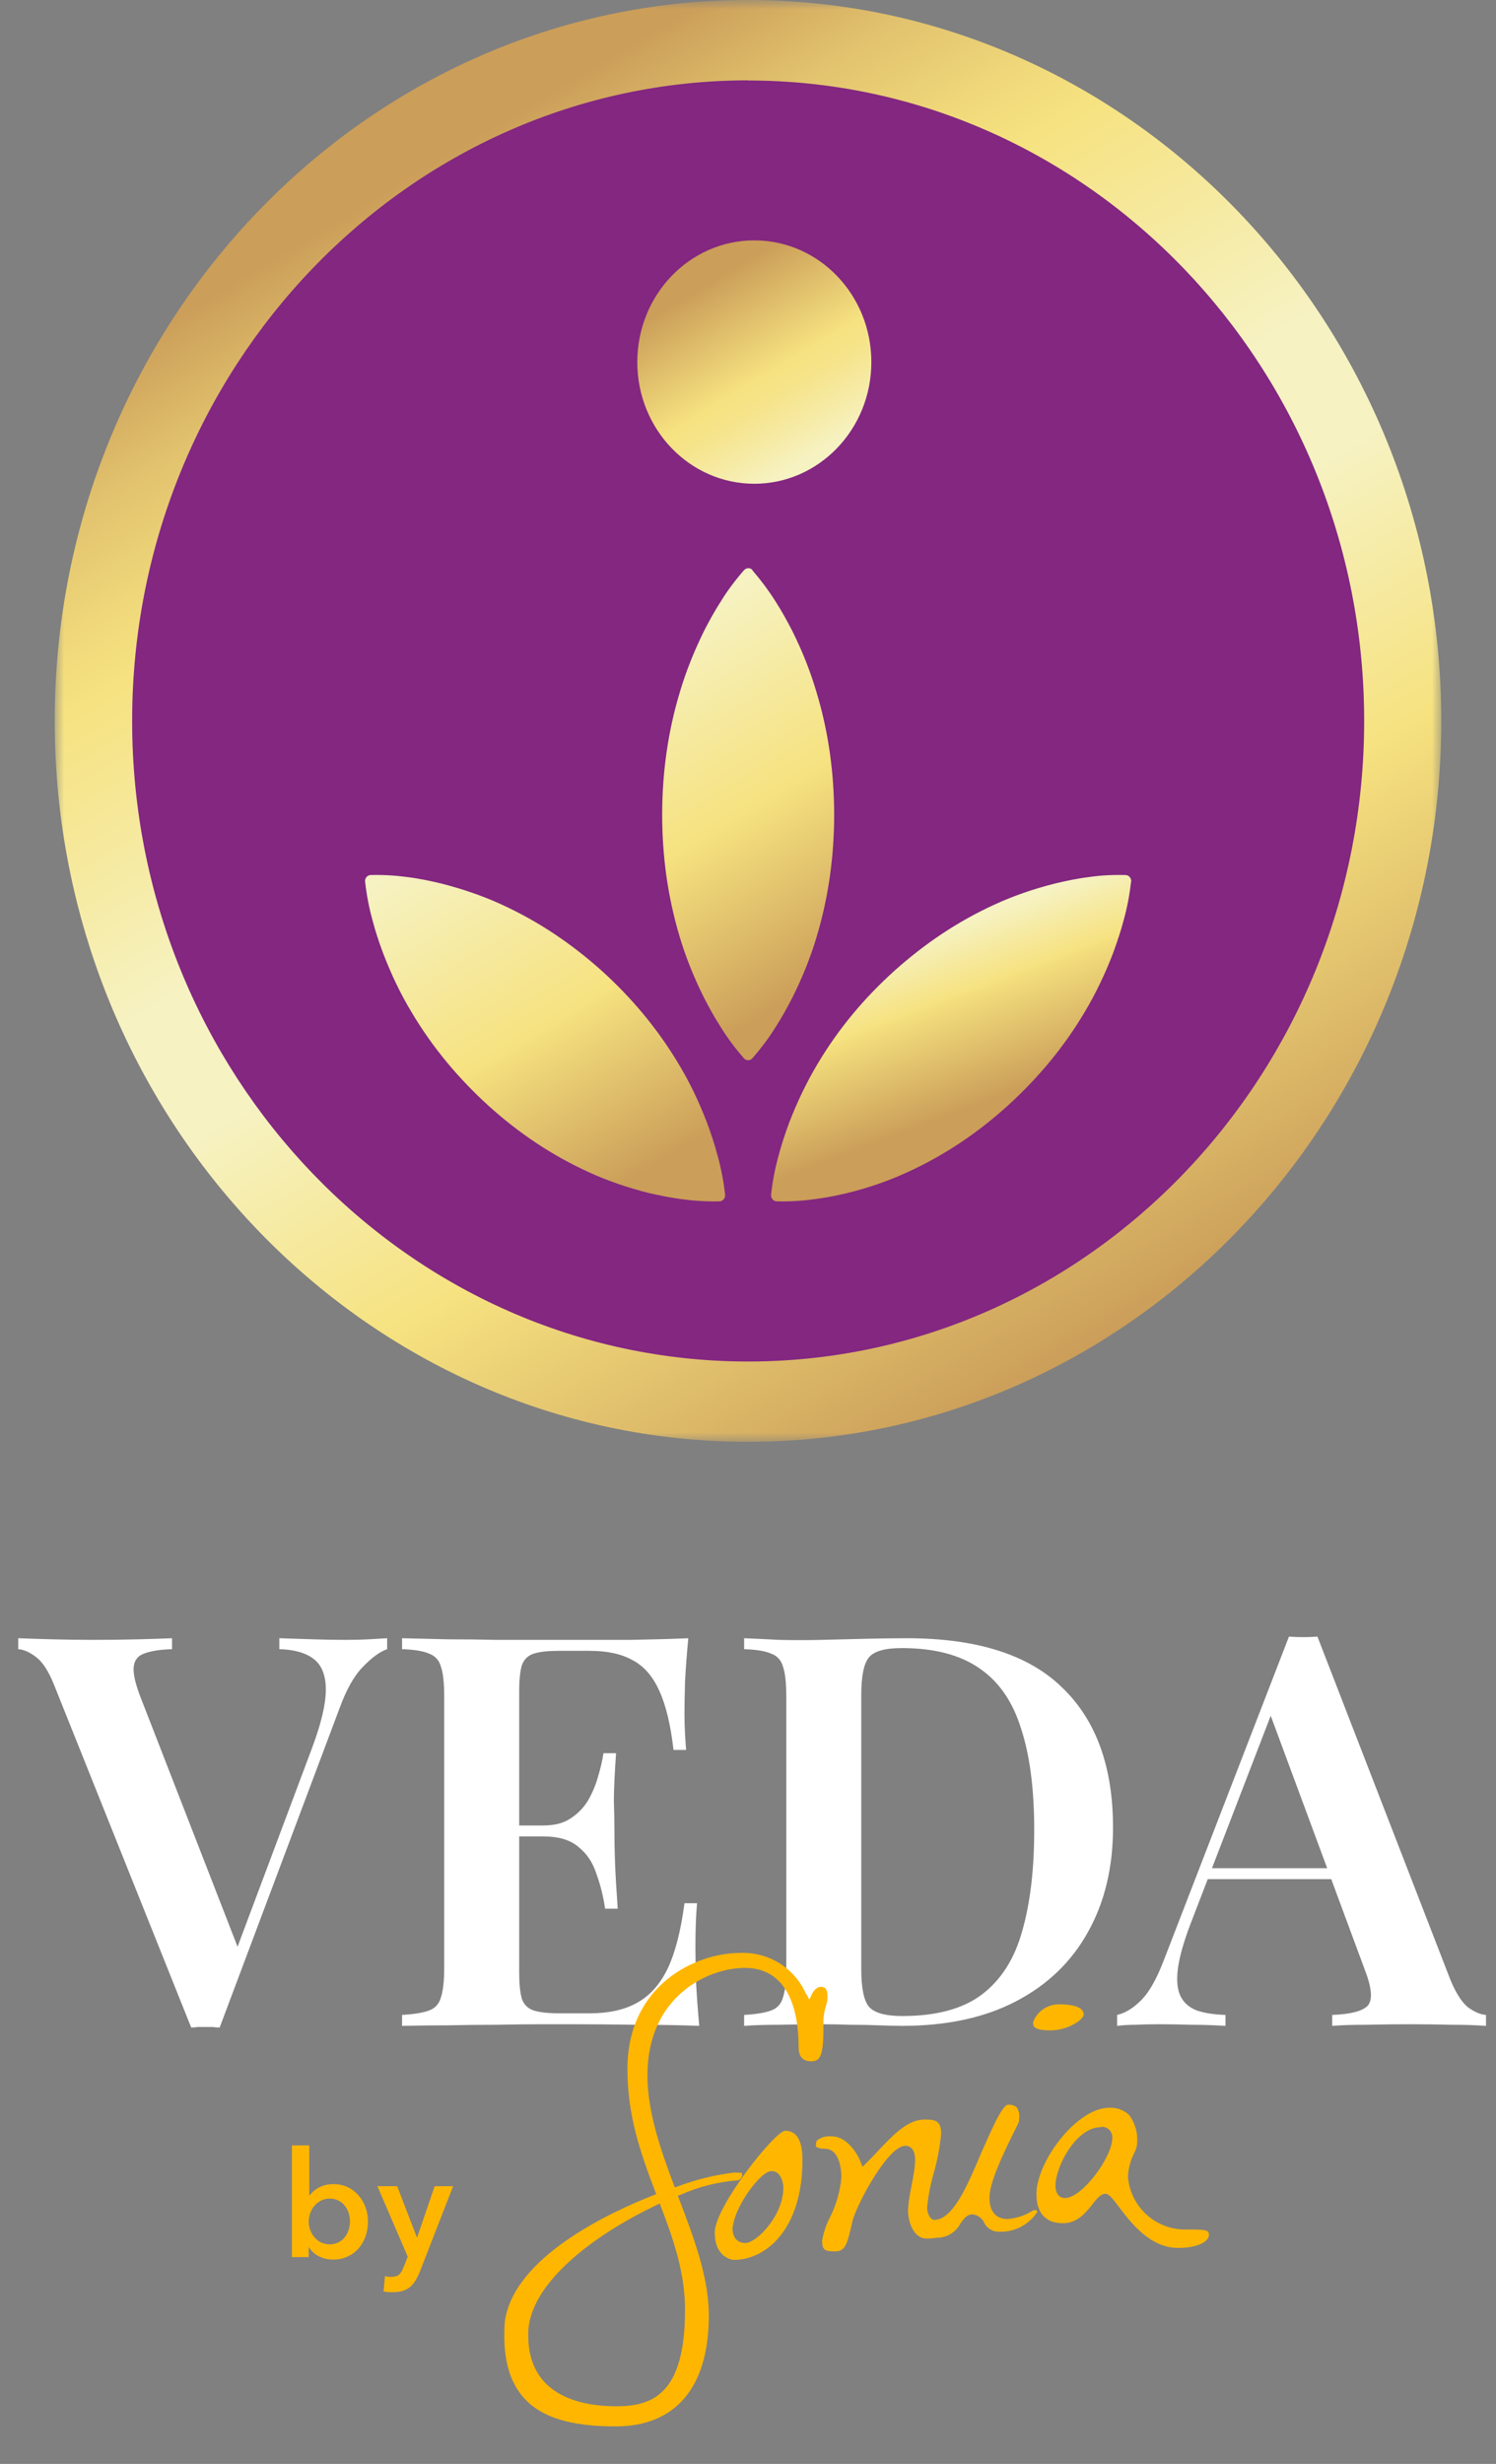
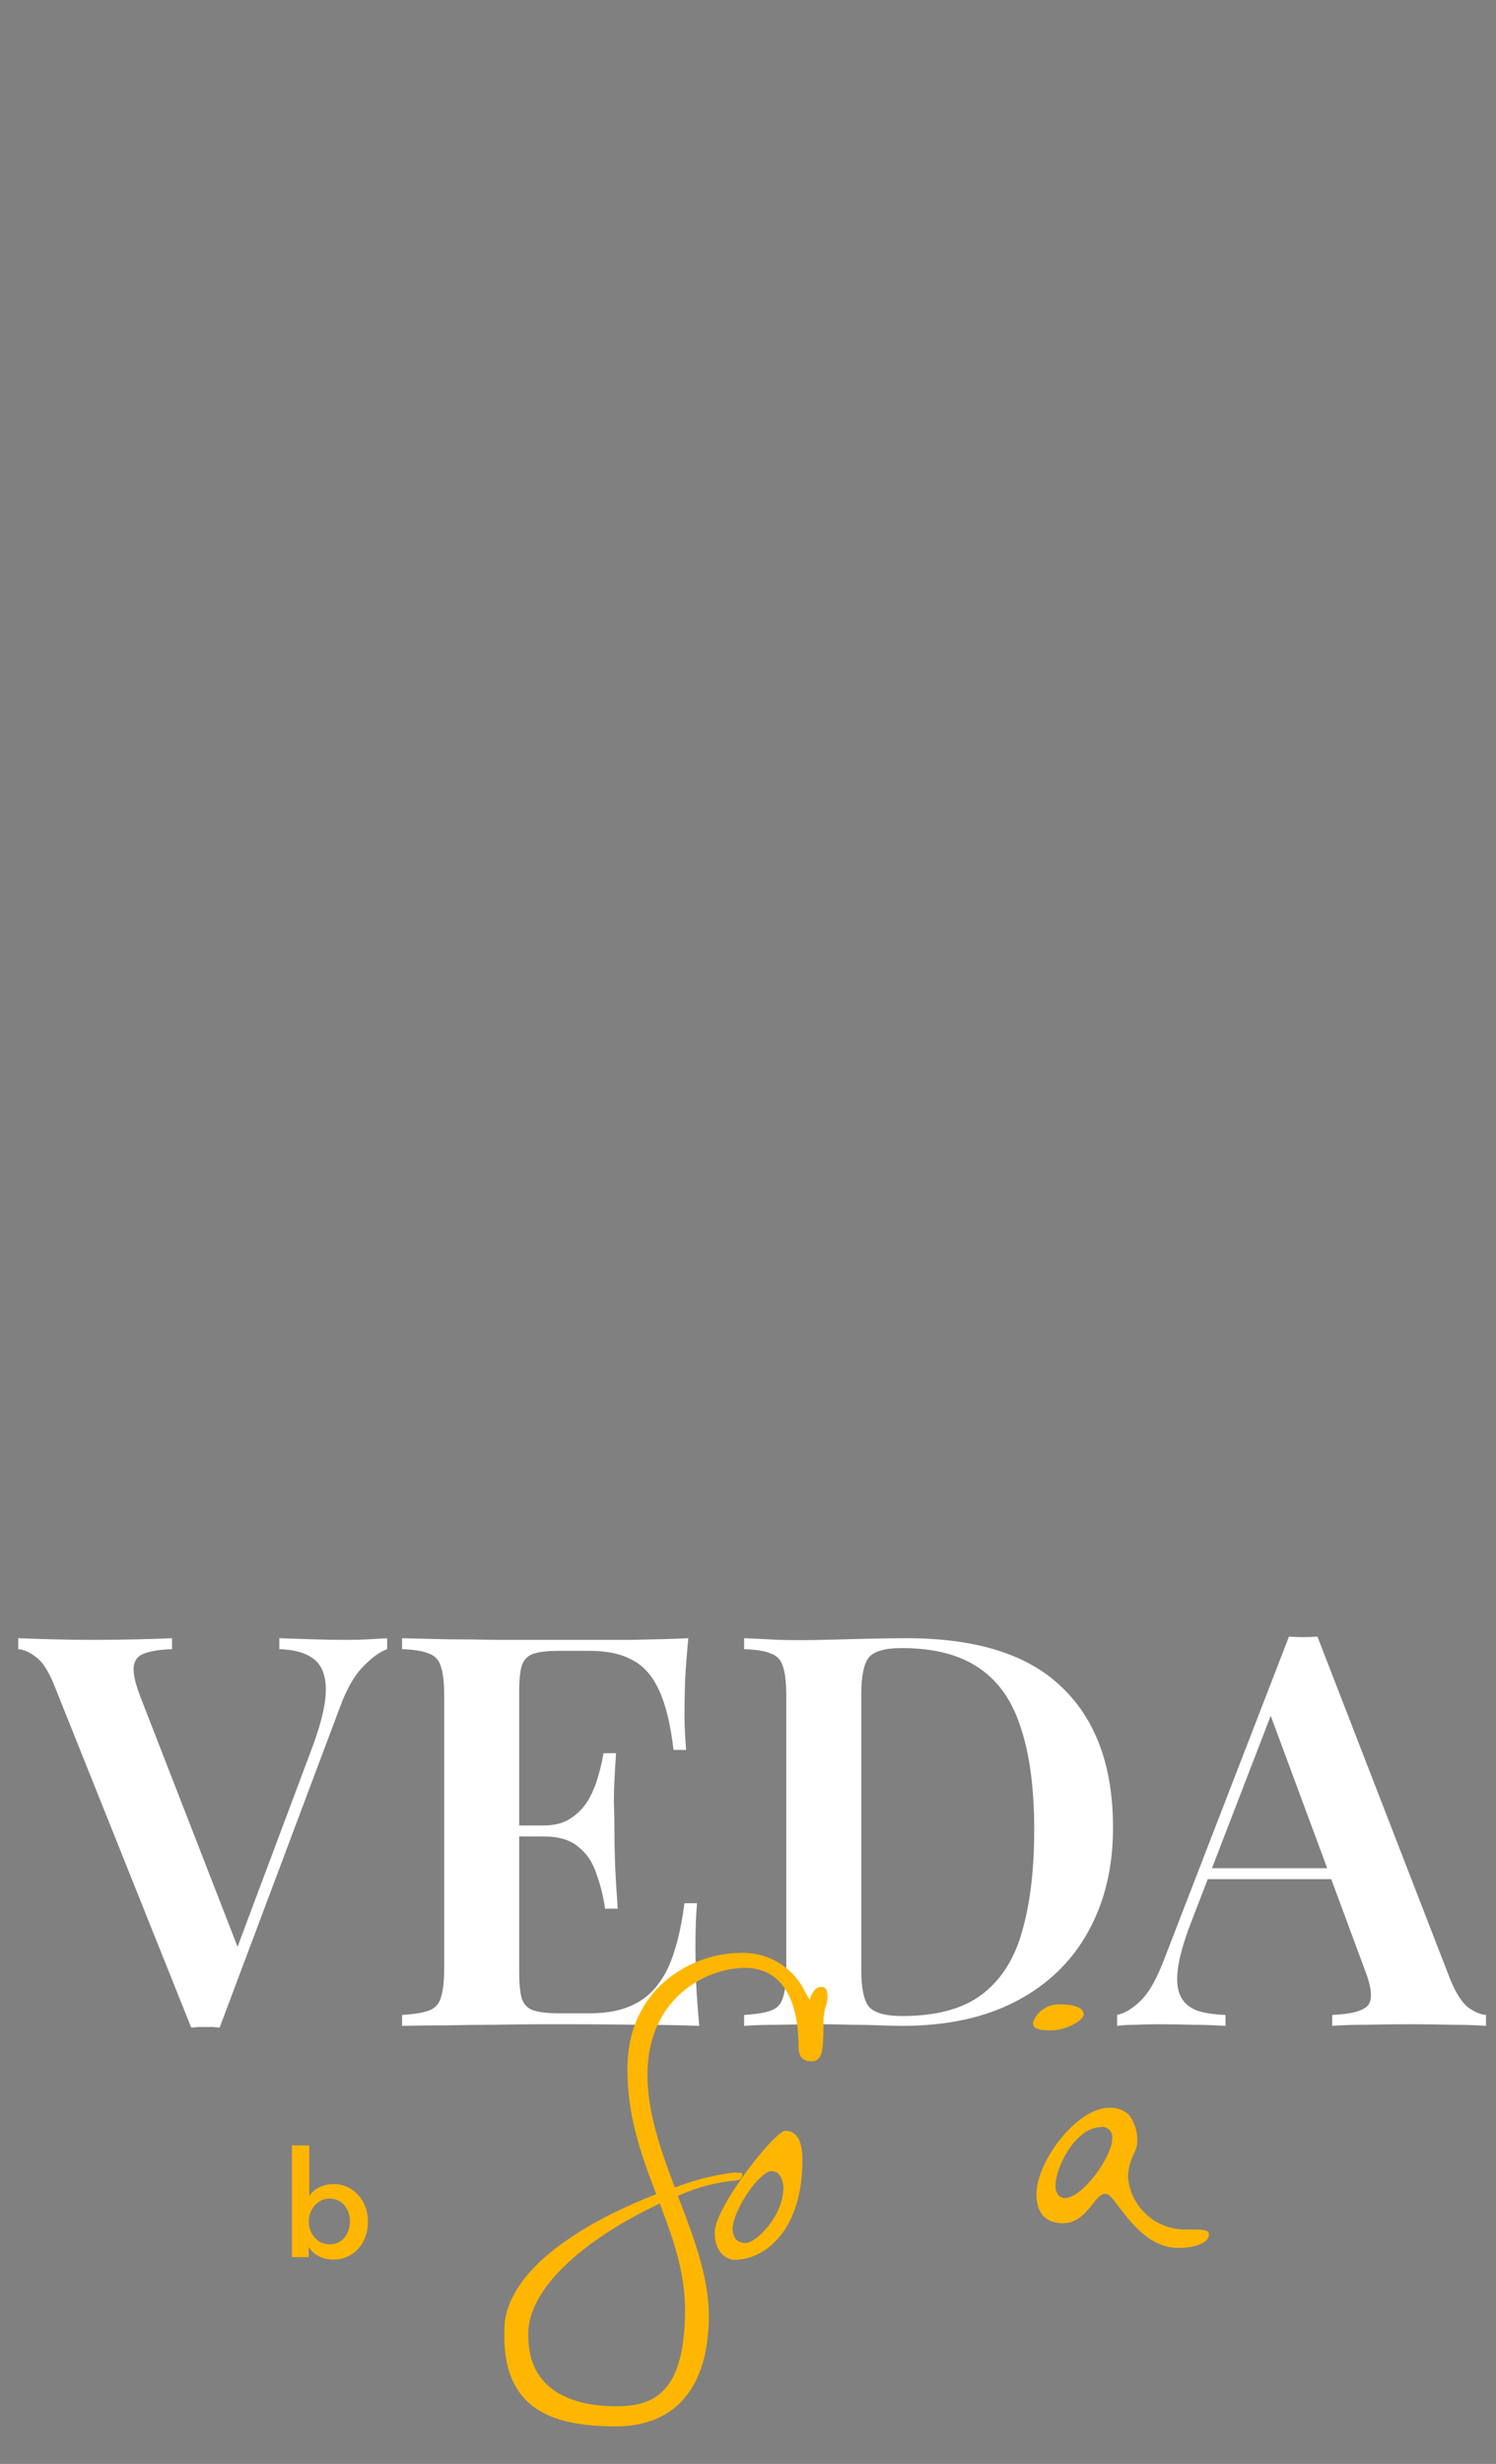
<svg xmlns="http://www.w3.org/2000/svg" width="82" height="135" viewBox="0 0 82 135" fill="none">
  <rect x="0" y="0" width="82" height="135" fill="#808080" stroke="none" />
  <mask id="mask0_1816_1024" style="mask-type:luminance" maskUnits="userSpaceOnUse" x="3" y="0" width="76" height="79">
-     <path d="M79 0H3V79H79V0Z" fill="white" />
+     <path d="M79 0H3V79V0Z" fill="white" />
  </mask>
  <g mask="url(#mask0_1816_1024)">
    <path d="M41 77.364C61.117 77.364 77.426 60.412 77.426 39.5C77.426 18.589 61.117 1.637 41 1.637C20.883 1.637 4.574 18.589 4.574 39.5C4.574 60.412 20.883 77.364 41 77.364Z" fill="#832781" />
-     <path d="M41 79C20.047 79 3 61.28 3 39.5C3 17.72 20.047 0 41 0C61.953 0 79 17.72 79 39.5C79 61.28 61.953 79 41 79ZM41 4.402C22.387 4.41 7.243 20.152 7.243 39.5C7.243 58.847 22.387 74.599 41.008 74.599C59.63 74.599 74.774 58.856 74.774 39.5C74.774 20.144 59.621 4.41 41 4.41V4.402Z" fill="url(#paint0_linear_1816_1024)" />
    <path d="M41.346 26.506C44.889 26.506 47.761 23.52 47.761 19.838C47.761 16.155 44.889 13.17 41.346 13.17C37.803 13.17 34.932 16.155 34.932 19.838C34.932 23.52 37.803 26.506 41.346 26.506Z" fill="url(#paint1_linear_1816_1024)" />
-     <path d="M41.236 31.24C41.716 31.8 42.129 32.351 42.482 32.911C42.844 33.471 43.147 34.023 43.434 34.583C43.989 35.694 44.427 36.814 44.755 37.925C45.429 40.157 45.715 42.379 45.723 44.611C45.723 46.842 45.437 49.065 44.772 51.296C44.444 52.407 43.998 53.528 43.442 54.639C43.156 55.199 42.853 55.75 42.491 56.31C42.146 56.87 41.725 57.422 41.245 57.981C41.127 58.113 40.925 58.13 40.799 58.008C40.799 58.008 40.782 57.99 40.773 57.981C40.285 57.422 39.873 56.87 39.528 56.31C39.166 55.75 38.862 55.199 38.576 54.639C38.021 53.528 37.575 52.407 37.246 51.296C36.581 49.065 36.295 46.842 36.295 44.611C36.303 42.379 36.59 40.157 37.263 37.925C37.591 36.814 38.038 35.694 38.585 34.583C38.871 34.023 39.174 33.471 39.536 32.911C39.881 32.351 40.294 31.8 40.782 31.24C40.9 31.109 41.102 31.091 41.228 31.214C41.228 31.214 41.245 31.231 41.253 31.24H41.236Z" fill="url(#paint2_linear_1816_1024)" />
    <path d="M20.316 47.944C21.04 47.927 21.713 47.971 22.345 48.058C22.985 48.137 23.591 48.268 24.18 48.408C25.35 48.706 26.453 49.082 27.48 49.554C29.534 50.491 31.344 51.724 32.969 53.177C34.585 54.638 36.016 56.319 37.203 58.305C37.801 59.294 38.314 60.37 38.76 61.534C38.979 62.129 39.181 62.724 39.35 63.38C39.526 64.019 39.661 64.71 39.745 65.454C39.762 65.638 39.644 65.795 39.468 65.822C39.459 65.822 39.451 65.822 39.434 65.822C38.71 65.839 38.036 65.795 37.397 65.708C36.757 65.629 36.151 65.498 35.562 65.367C34.391 65.069 33.289 64.693 32.261 64.22C30.207 63.284 28.398 62.05 26.781 60.589C25.165 59.119 23.734 57.439 22.555 55.452C21.958 54.463 21.444 53.387 20.998 52.223C20.779 51.637 20.577 51.033 20.409 50.386C20.232 49.747 20.097 49.056 20.013 48.312C19.988 48.128 20.114 47.971 20.291 47.944C20.299 47.944 20.316 47.944 20.324 47.944H20.316Z" fill="url(#paint3_linear_1816_1024)" />
-     <path d="M61.996 48.312C61.912 49.056 61.777 49.747 61.6 50.386C61.432 51.034 61.222 51.638 61.011 52.224C60.565 53.388 60.043 54.464 59.454 55.453C58.275 57.439 56.844 59.119 55.228 60.589C53.611 62.051 51.802 63.285 49.748 64.221C48.721 64.693 47.626 65.078 46.448 65.367C45.85 65.507 45.252 65.63 44.612 65.708C43.981 65.796 43.299 65.84 42.575 65.822C42.398 65.822 42.264 65.665 42.264 65.49C42.264 65.481 42.264 65.472 42.264 65.455C42.348 64.711 42.483 64.019 42.659 63.381C42.828 62.733 43.03 62.129 43.249 61.534C43.695 60.371 44.217 59.294 44.806 58.305C45.985 56.319 47.416 54.639 49.04 53.178C50.665 51.725 52.475 50.491 54.529 49.555C55.556 49.082 56.651 48.706 57.829 48.408C58.418 48.269 59.024 48.137 59.664 48.059C60.296 47.962 60.969 47.927 61.693 47.945C61.87 47.945 62.005 48.102 62.005 48.277C62.005 48.286 62.005 48.303 62.005 48.312H61.996Z" fill="url(#paint4_linear_1816_1024)" />
  </g>
  <path d="M21.22 89.76V90.36C20.82 90.5 20.38 90.82 19.9 91.32C19.42 91.8 18.99 92.56 18.61 93.6L12.04 111.09C11.92 111.09 11.79 111.08 11.65 111.06C11.53 111.06 11.4 111.06 11.26 111.06C11.12 111.06 10.98 111.06 10.84 111.06C10.72 111.08 10.6 111.09 10.48 111.09L2.95 92.28C2.65 91.54 2.32 91.04 1.96 90.78C1.62 90.52 1.3 90.38 1 90.36V89.76C1.52 89.78 2.15 89.8 2.89 89.82C3.65 89.84 4.39 89.85 5.11 89.85C5.99 89.85 6.81 89.84 7.57 89.82C8.35 89.8 8.97 89.78 9.43 89.76V90.36C8.77 90.38 8.26 90.46 7.9 90.6C7.56 90.72 7.37 90.96 7.33 91.32C7.29 91.66 7.4 92.18 7.66 92.88L13.18 107.07L12.61 107.76L17.11 95.76C17.61 94.42 17.86 93.36 17.86 92.58C17.86 91.8 17.64 91.24 17.2 90.9C16.76 90.56 16.13 90.38 15.31 90.36V89.76C15.97 89.78 16.59 89.8 17.17 89.82C17.77 89.84 18.36 89.85 18.94 89.85C19.42 89.85 19.84 89.84 20.2 89.82C20.58 89.8 20.92 89.78 21.22 89.76ZM37.728 89.76C37.648 90.58 37.588 91.38 37.548 92.16C37.528 92.92 37.518 93.5 37.518 93.9C37.518 94.28 37.528 94.65 37.548 95.01C37.568 95.35 37.588 95.64 37.608 95.88H36.918C36.758 94.5 36.498 93.42 36.138 92.64C35.778 91.84 35.288 91.28 34.668 90.96C34.068 90.62 33.278 90.45 32.298 90.45H30.648C30.048 90.45 29.588 90.5 29.268 90.6C28.948 90.7 28.728 90.91 28.608 91.23C28.508 91.55 28.458 92.04 28.458 92.7V108.06C28.458 108.7 28.508 109.19 28.608 109.53C28.728 109.85 28.948 110.06 29.268 110.16C29.588 110.26 30.048 110.31 30.648 110.31H32.358C33.378 110.31 34.228 110.12 34.908 109.74C35.608 109.36 36.168 108.74 36.588 107.88C37.008 107 37.318 105.8 37.518 104.28H38.208C38.148 104.9 38.118 105.7 38.118 106.68C38.118 107.1 38.128 107.71 38.148 108.51C38.188 109.31 38.248 110.14 38.328 111C37.308 110.96 36.158 110.94 34.878 110.94C33.598 110.92 32.458 110.91 31.458 110.91C30.998 110.91 30.388 110.91 29.628 110.91C28.888 110.91 28.078 110.92 27.198 110.94C26.338 110.94 25.458 110.95 24.558 110.97C23.678 110.97 22.838 110.98 22.038 111V110.4C22.698 110.36 23.188 110.28 23.508 110.16C23.848 110.04 24.068 109.8 24.168 109.44C24.288 109.08 24.348 108.54 24.348 107.82V92.94C24.348 92.2 24.288 91.66 24.168 91.32C24.068 90.96 23.848 90.72 23.508 90.6C23.188 90.46 22.698 90.38 22.038 90.36V89.76C22.838 89.78 23.678 89.8 24.558 89.82C25.458 89.82 26.338 89.83 27.198 89.85C28.078 89.85 28.888 89.85 29.628 89.85C30.388 89.85 30.998 89.85 31.458 89.85C32.378 89.85 33.418 89.85 34.578 89.85C35.758 89.83 36.808 89.8 37.728 89.76ZM32.898 100.02C32.898 100.02 32.898 100.12 32.898 100.32C32.898 100.52 32.898 100.62 32.898 100.62H27.558C27.558 100.62 27.558 100.52 27.558 100.32C27.558 100.12 27.558 100.02 27.558 100.02H32.898ZM33.768 96.06C33.688 97.2 33.648 98.07 33.648 98.67C33.668 99.27 33.678 99.82 33.678 100.32C33.678 100.82 33.688 101.37 33.708 101.97C33.728 102.57 33.778 103.44 33.858 104.58H33.168C33.068 103.9 32.908 103.26 32.688 102.66C32.488 102.04 32.158 101.55 31.698 101.19C31.258 100.81 30.618 100.62 29.778 100.62V100.02C30.398 100.02 30.898 99.89 31.278 99.63C31.678 99.37 31.998 99.04 32.238 98.64C32.478 98.22 32.658 97.79 32.778 97.35C32.918 96.89 33.018 96.46 33.078 96.06H33.768ZM49.698 89.76C53.538 89.76 56.378 90.66 58.218 92.46C60.078 94.24 61.008 96.8 61.008 100.14C61.008 102.32 60.548 104.23 59.628 105.87C58.728 107.49 57.418 108.75 55.698 109.65C53.978 110.55 51.888 111 49.428 111C49.128 111 48.718 110.99 48.198 110.97C47.698 110.95 47.168 110.94 46.608 110.94C46.068 110.92 45.568 110.91 45.108 110.91C44.288 110.91 43.488 110.92 42.708 110.94C41.928 110.94 41.288 110.96 40.788 111V110.4C41.448 110.36 41.938 110.28 42.258 110.16C42.598 110.04 42.818 109.8 42.918 109.44C43.038 109.08 43.098 108.54 43.098 107.82V92.94C43.098 92.2 43.038 91.66 42.918 91.32C42.818 90.96 42.598 90.72 42.258 90.6C41.938 90.46 41.448 90.38 40.788 90.36V89.76C41.288 89.78 41.928 89.81 42.708 89.85C43.488 89.87 44.268 89.87 45.048 89.85C45.768 89.83 46.578 89.81 47.478 89.79C48.378 89.77 49.118 89.76 49.698 89.76ZM49.428 90.3C48.508 90.3 47.908 90.47 47.628 90.81C47.348 91.15 47.208 91.84 47.208 92.88V107.88C47.208 108.92 47.348 109.61 47.628 109.95C47.928 110.29 48.538 110.46 49.458 110.46C51.318 110.46 52.768 110.07 53.808 109.29C54.868 108.49 55.608 107.33 56.028 105.81C56.468 104.29 56.688 102.44 56.688 100.26C56.688 98.02 56.448 96.17 55.968 94.71C55.508 93.23 54.748 92.13 53.688 91.41C52.628 90.67 51.208 90.3 49.428 90.3ZM72.212 89.67L79.502 108.48C79.802 109.2 80.122 109.7 80.462 109.98C80.822 110.24 81.152 110.38 81.452 110.4V111C80.932 110.96 80.302 110.94 79.562 110.94C78.842 110.92 78.102 110.91 77.342 110.91C76.462 110.91 75.642 110.92 74.882 110.94C74.122 110.94 73.502 110.96 73.022 111V110.4C74.042 110.36 74.692 110.19 74.972 109.89C75.252 109.57 75.192 108.9 74.792 107.88L69.512 93.63L70.052 92.97L65.252 105.42C64.872 106.42 64.642 107.24 64.562 107.88C64.482 108.52 64.532 109.02 64.712 109.38C64.892 109.74 65.192 110 65.612 110.16C66.032 110.3 66.552 110.38 67.172 110.4V111C66.532 110.96 65.912 110.94 65.312 110.94C64.712 110.92 64.112 110.91 63.512 110.91C63.072 110.91 62.652 110.92 62.252 110.94C61.872 110.94 61.532 110.96 61.232 111V110.4C61.672 110.3 62.102 110.04 62.522 109.62C62.962 109.2 63.382 108.47 63.782 107.43L70.652 89.67C70.892 89.69 71.152 89.7 71.432 89.7C71.712 89.7 71.972 89.69 72.212 89.67ZM74.822 102.36V102.96H65.882L66.182 102.36H74.822Z" fill="white" />
  <path d="M43.041 116.747C42.484 116.747 39.178 120.912 39.178 122.315C39.178 123.719 40.163 123.822 40.217 123.822C42.016 123.822 43.986 122.109 43.986 118.348C43.986 117.287 43.671 116.747 43.041 116.747ZM40.869 122.896C40.768 122.901 40.666 122.884 40.572 122.846C40.478 122.807 40.394 122.749 40.325 122.675C40.245 122.561 40.191 122.43 40.167 122.293C40.143 122.155 40.149 122.014 40.185 121.879C40.397 120.728 41.674 119.032 42.232 118.96H42.304C42.641 118.96 42.87 119.252 42.938 119.779C42.992 121.339 41.49 122.878 40.869 122.896Z" fill="#FFB600" />
  <path d="M16.953 117.548V120.278H16.98C17.037 120.206 17.098 120.138 17.165 120.076C17.247 120.001 17.337 119.936 17.435 119.882C17.552 119.818 17.675 119.767 17.804 119.729C17.961 119.69 18.123 119.67 18.285 119.671C18.547 119.669 18.806 119.723 19.045 119.828C19.272 119.938 19.475 120.09 19.643 120.278C19.813 120.467 19.944 120.687 20.03 120.926C20.125 121.183 20.173 121.456 20.169 121.731C20.171 122.005 20.125 122.277 20.035 122.536C19.95 122.775 19.822 122.996 19.657 123.188C19.491 123.38 19.285 123.533 19.054 123.638C18.805 123.753 18.532 123.81 18.258 123.804C17.99 123.806 17.725 123.746 17.484 123.629C17.251 123.514 17.056 123.335 16.922 123.112V123.669H16V117.548H16.953ZM19.18 121.713C19.18 121.56 19.157 121.409 19.113 121.263C19.07 121.117 19 120.982 18.906 120.863C18.814 120.741 18.695 120.643 18.559 120.575C18.406 120.497 18.236 120.458 18.064 120.462C17.898 120.46 17.734 120.5 17.588 120.579C17.449 120.65 17.327 120.748 17.228 120.867C17.128 120.987 17.05 121.124 16.998 121.272C16.95 121.417 16.924 121.569 16.922 121.722C16.923 121.875 16.949 122.027 16.998 122.172C17.049 122.318 17.127 122.454 17.228 122.572C17.326 122.693 17.448 122.791 17.588 122.86C17.739 122.932 17.905 122.97 18.073 122.97C18.242 122.97 18.408 122.932 18.559 122.86C18.695 122.789 18.813 122.689 18.906 122.567C19.001 122.448 19.071 122.31 19.113 122.163C19.157 122.017 19.18 121.865 19.18 121.713Z" fill="#FFB600" />
-   <path d="M20.686 119.783H21.77L22.858 122.608L23.825 119.783H24.837L22.997 124.506C22.933 124.662 22.856 124.812 22.768 124.956C22.692 125.086 22.595 125.204 22.48 125.302C22.362 125.399 22.226 125.473 22.08 125.518C21.899 125.57 21.711 125.594 21.522 125.59H21.275C21.19 125.583 21.106 125.569 21.023 125.549L21.104 124.704C21.165 124.727 21.228 124.742 21.293 124.749H21.468C21.555 124.75 21.642 124.738 21.724 124.713C21.793 124.69 21.854 124.652 21.904 124.6C21.956 124.542 22 124.477 22.035 124.407C22.071 124.335 22.111 124.245 22.156 124.142L22.35 123.647L20.686 119.783Z" fill="#FFB600" />
  <path d="M44.992 108.862C44.682 108.862 44.502 109.263 44.498 109.267L44.367 109.56L44.142 109.164C43.825 108.487 43.313 107.921 42.672 107.536C42.031 107.152 41.29 106.967 40.544 107.005C38.165 107.005 34.391 108.732 34.391 113.36C34.391 115.879 35.079 117.89 35.911 120.067L35.97 120.22L35.821 120.278C33.523 121.178 28.121 123.651 27.667 127.236C27.536 129.134 27.896 130.506 28.76 131.433C29.722 132.467 31.31 132.944 33.748 132.944C37.04 132.944 38.853 130.789 38.853 126.872C38.853 124.758 38.016 122.572 37.211 120.458L37.153 120.309L37.306 120.251C38.272 119.823 39.302 119.559 40.355 119.468C40.398 119.471 40.441 119.464 40.482 119.449C40.523 119.434 40.559 119.41 40.59 119.379C40.62 119.349 40.644 119.312 40.66 119.272C40.675 119.231 40.681 119.188 40.679 119.145C40.679 119.055 40.679 119.041 40.409 119.041H40.211C39.16 119.171 38.129 119.426 37.139 119.801L36.991 119.851L36.932 119.702C36.203 117.768 35.488 115.708 35.488 113.698C35.488 109.416 38.767 107.823 40.832 107.823C42.73 107.823 43.773 109.366 43.773 112.168C43.773 112.69 44.007 112.942 44.484 112.942C45.037 112.942 45.136 112.429 45.136 110.981C45.118 110.61 45.166 110.238 45.276 109.883C45.33 109.74 45.358 109.587 45.357 109.434C45.361 108.957 45.222 108.862 44.992 108.862ZM36.163 120.732L36.226 120.899C36.923 122.725 37.548 124.533 37.548 126.561C37.548 131.203 35.749 131.842 33.766 131.842C31.967 131.842 28.957 131.338 28.957 127.978C28.868 125.185 32.556 122.441 36.006 120.809L36.163 120.732Z" fill="#FFB600" />
  <path d="M64.574 123.166C63.013 123.166 61.961 121.745 61.331 120.917C60.985 120.467 60.796 120.198 60.58 120.198C60.364 120.198 60.13 120.44 59.905 120.746C59.527 121.219 59.059 121.812 58.272 121.812C57.062 121.812 56.81 120.944 56.81 120.22C56.81 118.421 59.032 115.488 60.791 115.488C60.989 115.476 61.187 115.503 61.374 115.569C61.561 115.634 61.733 115.737 61.88 115.871C62.218 116.316 62.378 116.87 62.329 117.427V117.49C62.302 117.66 62.247 117.824 62.167 117.976C61.962 118.378 61.845 118.82 61.826 119.271C61.891 120.06 62.252 120.795 62.835 121.331C63.419 121.866 64.182 122.161 64.974 122.159H65.401C66.157 122.159 66.265 122.222 66.265 122.456C66.247 122.865 65.559 123.166 64.574 123.166ZM60.337 116.55C58.987 116.55 57.854 118.704 57.854 119.761C57.849 119.919 57.888 120.075 57.967 120.211C58.008 120.282 58.069 120.341 58.142 120.379C58.215 120.418 58.298 120.436 58.38 120.432C59.316 120.432 60.967 118.183 60.967 117.157C60.975 117.072 60.965 116.987 60.936 116.907C60.907 116.827 60.861 116.754 60.801 116.694C60.74 116.635 60.667 116.589 60.587 116.561C60.507 116.533 60.421 116.523 60.337 116.532V116.55Z" fill="#FFB600" />
  <path d="M57.578 111.247C56.625 111.247 56.625 111.004 56.625 110.797C56.736 110.499 56.939 110.244 57.204 110.069C57.469 109.893 57.783 109.807 58.1 109.821H58.172C58.379 109.821 59.4 109.848 59.4 110.374C59.4 110.657 58.541 111.247 57.578 111.247Z" fill="#FFB600" />
-   <path d="M56.853 121.2C56.631 121.539 56.327 121.815 55.969 122.004C55.611 122.193 55.211 122.287 54.807 122.28C54.628 122.291 54.45 122.25 54.296 122.16C54.141 122.07 54.017 121.937 53.938 121.776C53.882 121.653 53.794 121.547 53.683 121.468C53.573 121.389 53.444 121.34 53.309 121.326C52.994 121.326 52.814 121.583 52.643 121.83C52.52 122.066 52.335 122.263 52.107 122.401C51.88 122.538 51.618 122.61 51.352 122.608C51.162 122.64 50.969 122.655 50.776 122.653C50.147 122.653 49.769 121.857 49.769 121.083C49.798 120.659 49.86 120.238 49.953 119.824C50.16 118.749 50.268 118.07 49.998 117.746C49.955 117.689 49.898 117.643 49.833 117.613C49.768 117.582 49.697 117.568 49.625 117.57C48.667 117.57 46.962 120.773 46.728 121.695L46.643 122.064C46.418 123.022 46.297 123.355 45.766 123.355C45.235 123.355 45.064 123.305 45.064 122.77C45.137 122.331 45.278 121.906 45.483 121.511C45.832 120.824 46.047 120.078 46.117 119.311C46.117 118.551 45.883 117.732 45.217 117.732C44.857 117.732 44.767 117.638 44.731 117.611C44.717 117.575 44.717 117.535 44.731 117.498V117.476V117.427C44.731 117.395 44.737 117.364 44.749 117.335C44.761 117.307 44.78 117.281 44.803 117.26C45.029 117.096 45.309 117.023 45.586 117.053C46.562 117.053 47.115 118.317 47.12 118.331L47.282 118.717L47.579 118.421C47.776 118.227 47.965 118.025 48.15 117.827C48.977 116.954 49.755 116.131 50.687 116.131C51.294 116.131 51.586 116.208 51.586 116.923C51.516 117.66 51.378 118.389 51.172 119.1C50.999 119.695 50.882 120.305 50.822 120.921C50.806 121.139 50.873 121.354 51.01 121.524L51.078 121.583L51.118 121.61L51.195 121.632C52.216 121.632 52.994 119.833 53.777 117.975C54.226 116.981 54.914 115.322 55.247 115.322C55.422 115.305 55.596 115.356 55.733 115.465C55.851 115.653 55.896 115.877 55.859 116.095V116.208C55.859 116.271 55.634 116.702 55.477 117.022C54.982 118.038 54.235 119.572 54.235 120.422C54.235 121.47 54.919 121.583 55.211 121.583C55.702 121.549 56.176 121.394 56.592 121.133C56.633 121.108 56.679 121.094 56.727 121.092C56.749 121.091 56.771 121.095 56.791 121.103C56.812 121.112 56.83 121.125 56.844 121.142C56.852 121.149 56.858 121.159 56.86 121.169C56.861 121.18 56.859 121.191 56.853 121.2Z" fill="#FFB600" />
  <defs>
    <linearGradient id="paint0_linear_1816_1024" x1="60" y1="73.706" x2="19.76" y2="6.652" gradientUnits="userSpaceOnUse">
      <stop stop-color="#CB9E59" />
      <stop offset="0.26" stop-color="#F6E280" />
      <stop offset="0.45" stop-color="#F6F2C2" />
      <stop offset="0.54" stop-color="#F6F2C2" />
      <stop offset="0.75" stop-color="#F6E280" />
      <stop offset="0.79" stop-color="#F0D97B" />
      <stop offset="0.87" stop-color="#E1C16D" />
      <stop offset="0.95" stop-color="#CB9E59" />
    </linearGradient>
    <linearGradient id="paint1_linear_1816_1024" x1="38.139" y1="14.062" x2="44.933" y2="25.385" gradientUnits="userSpaceOnUse">
      <stop offset="0.12" stop-color="#CB9E59" />
      <stop offset="0.57" stop-color="#F6E280" />
      <stop offset="0.67" stop-color="#F6E48B" />
      <stop offset="0.85" stop-color="#F6ECAB" />
      <stop offset="0.96" stop-color="#F6F2C2" />
    </linearGradient>
    <linearGradient id="paint2_linear_1816_1024" x1="46.633" y1="54.753" x2="34.694" y2="34.869" gradientUnits="userSpaceOnUse">
      <stop offset="0.07" stop-color="#CB9E59" />
      <stop offset="0.48" stop-color="#F3DE7D" />
      <stop offset="0.51" stop-color="#F6E280" />
      <stop offset="0.98" stop-color="#F6F2C2" />
    </linearGradient>
    <linearGradient id="paint3_linear_1816_1024" x1="36.008" y1="67.922" x2="23.016" y2="46.271" gradientUnits="userSpaceOnUse">
      <stop offset="0.14" stop-color="#CB9E59" />
      <stop offset="0.5" stop-color="#F3DE7D" />
      <stop offset="0.52" stop-color="#F6E280" />
      <stop offset="0.98" stop-color="#F6F2C2" />
    </linearGradient>
    <linearGradient id="paint4_linear_1816_1024" x1="54.201" y1="62.794" x2="49.92" y2="51.473" gradientUnits="userSpaceOnUse">
      <stop offset="0.19" stop-color="#CB9E59" />
      <stop offset="0.67" stop-color="#F3DE7D" />
      <stop offset="0.69" stop-color="#F6E280" />
      <stop offset="0.99" stop-color="#F6F2C2" />
    </linearGradient>
  </defs>
</svg>